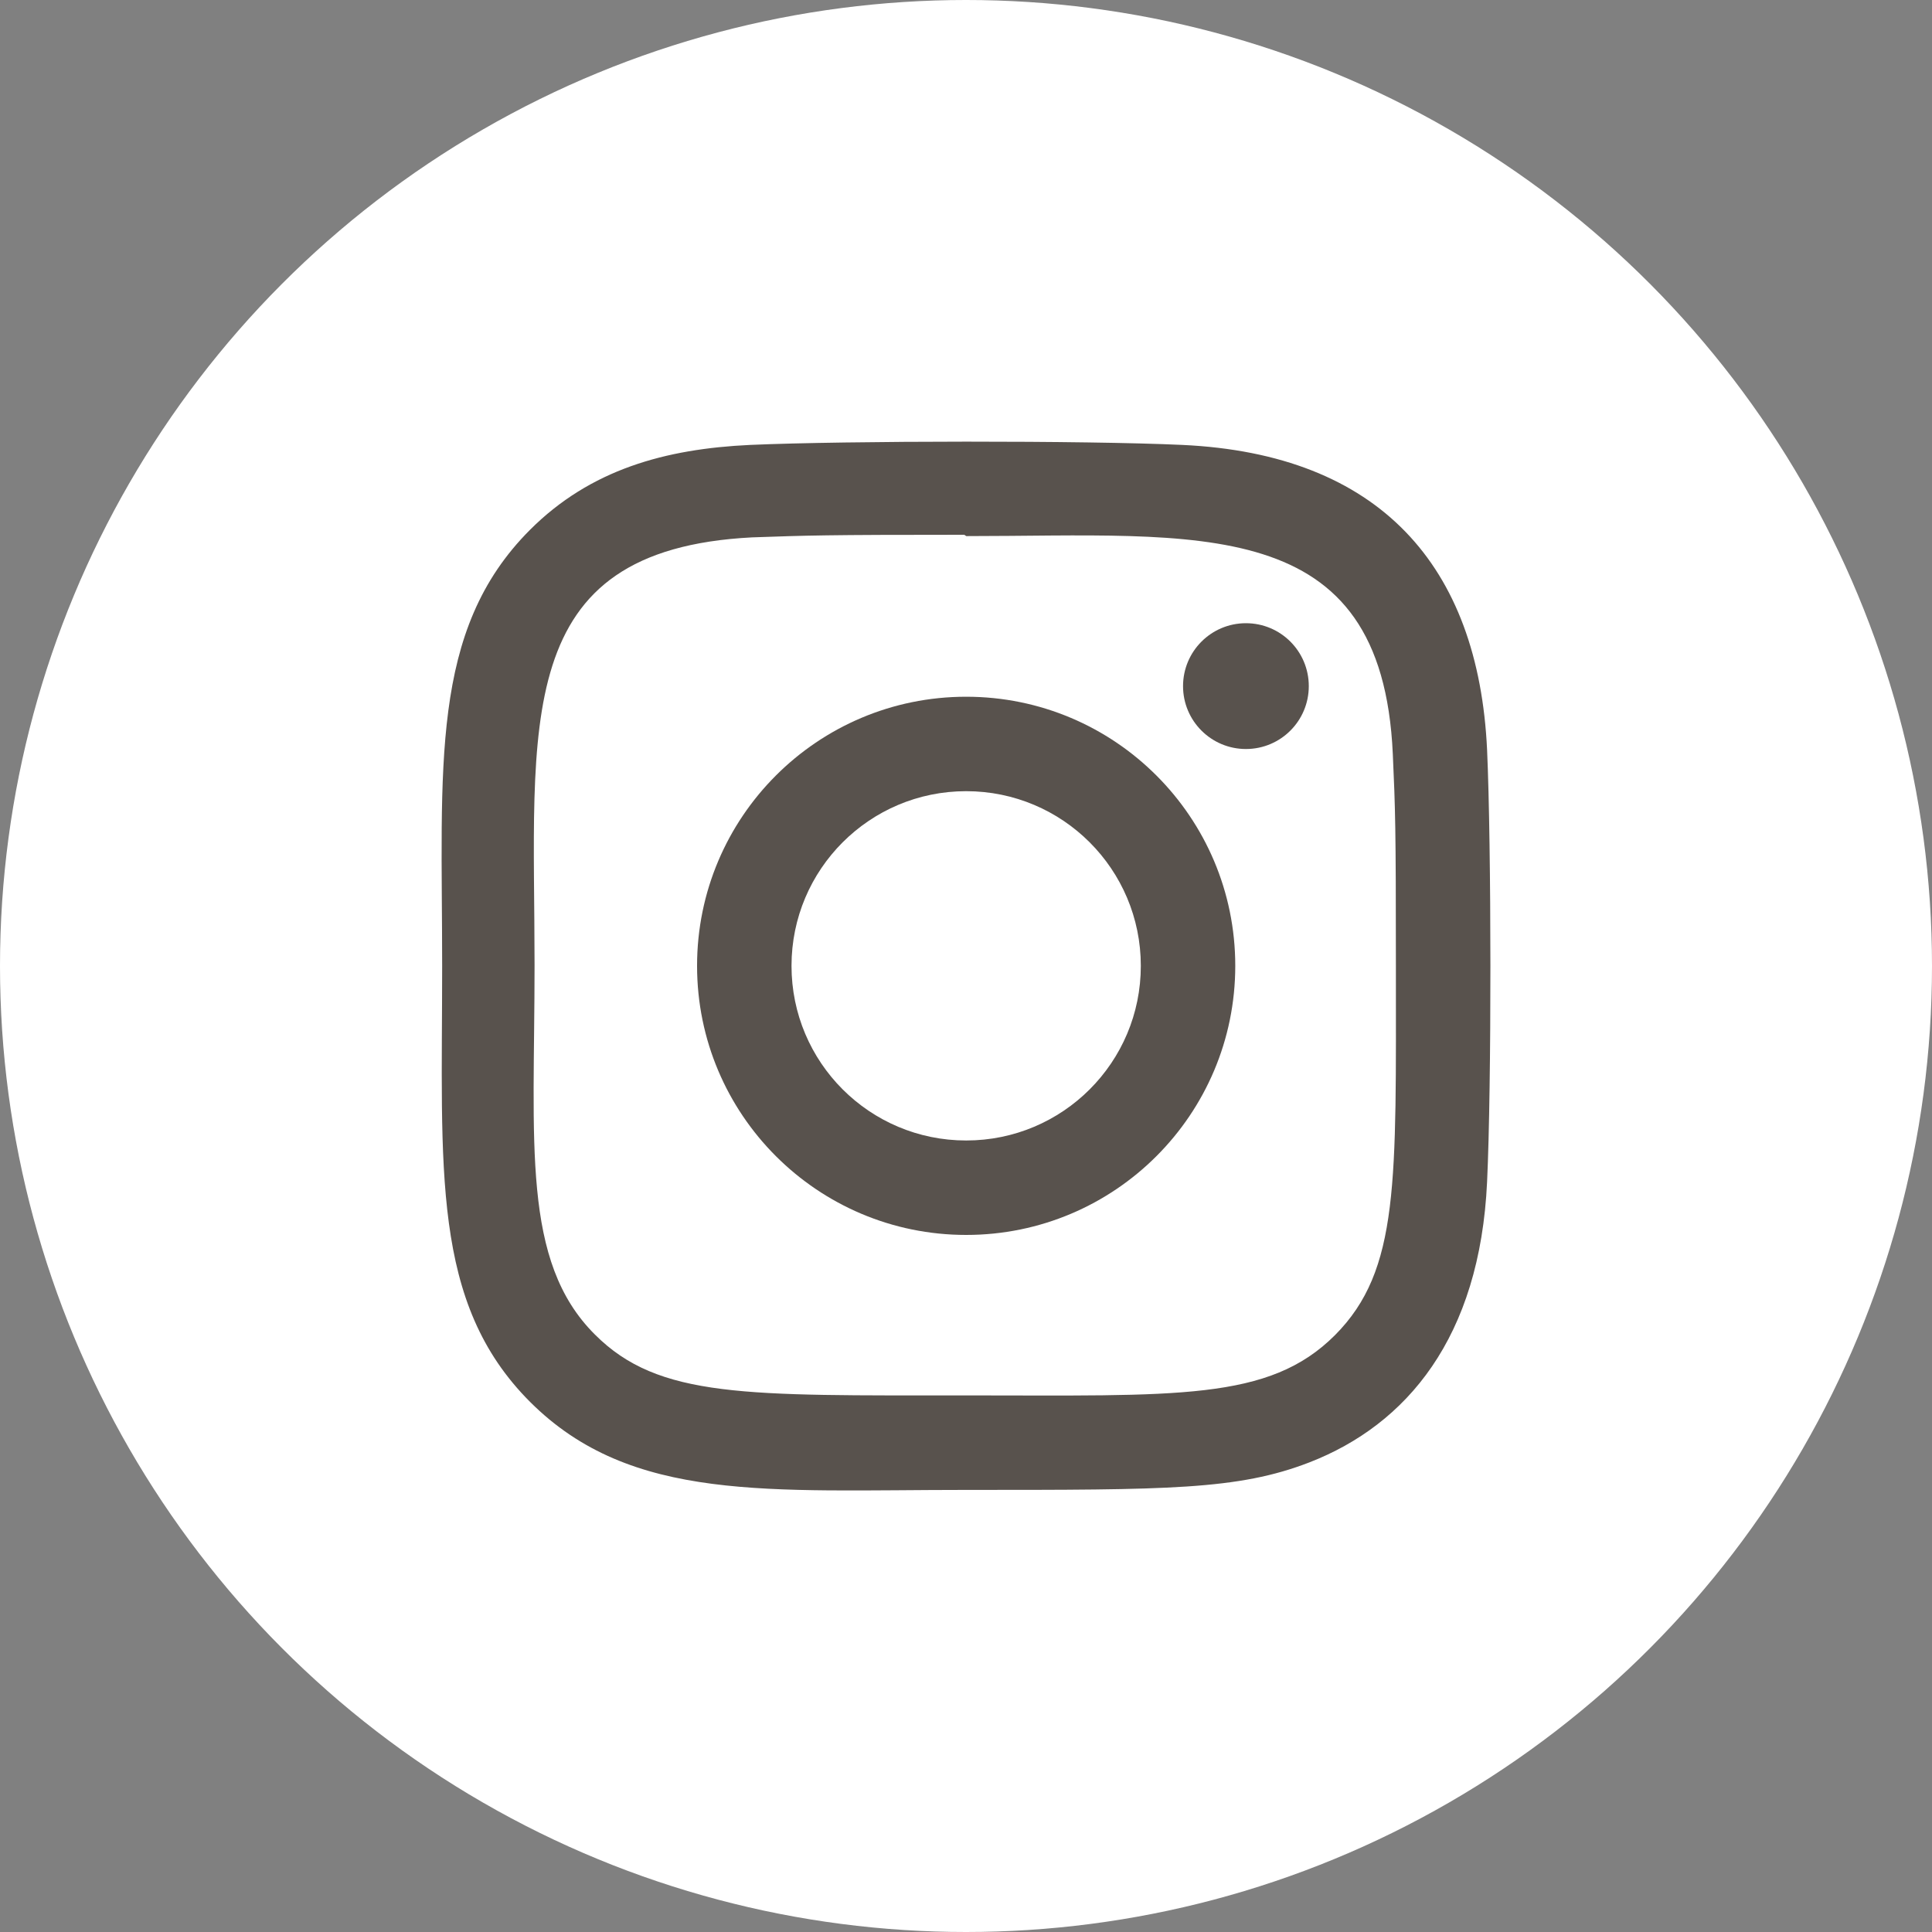
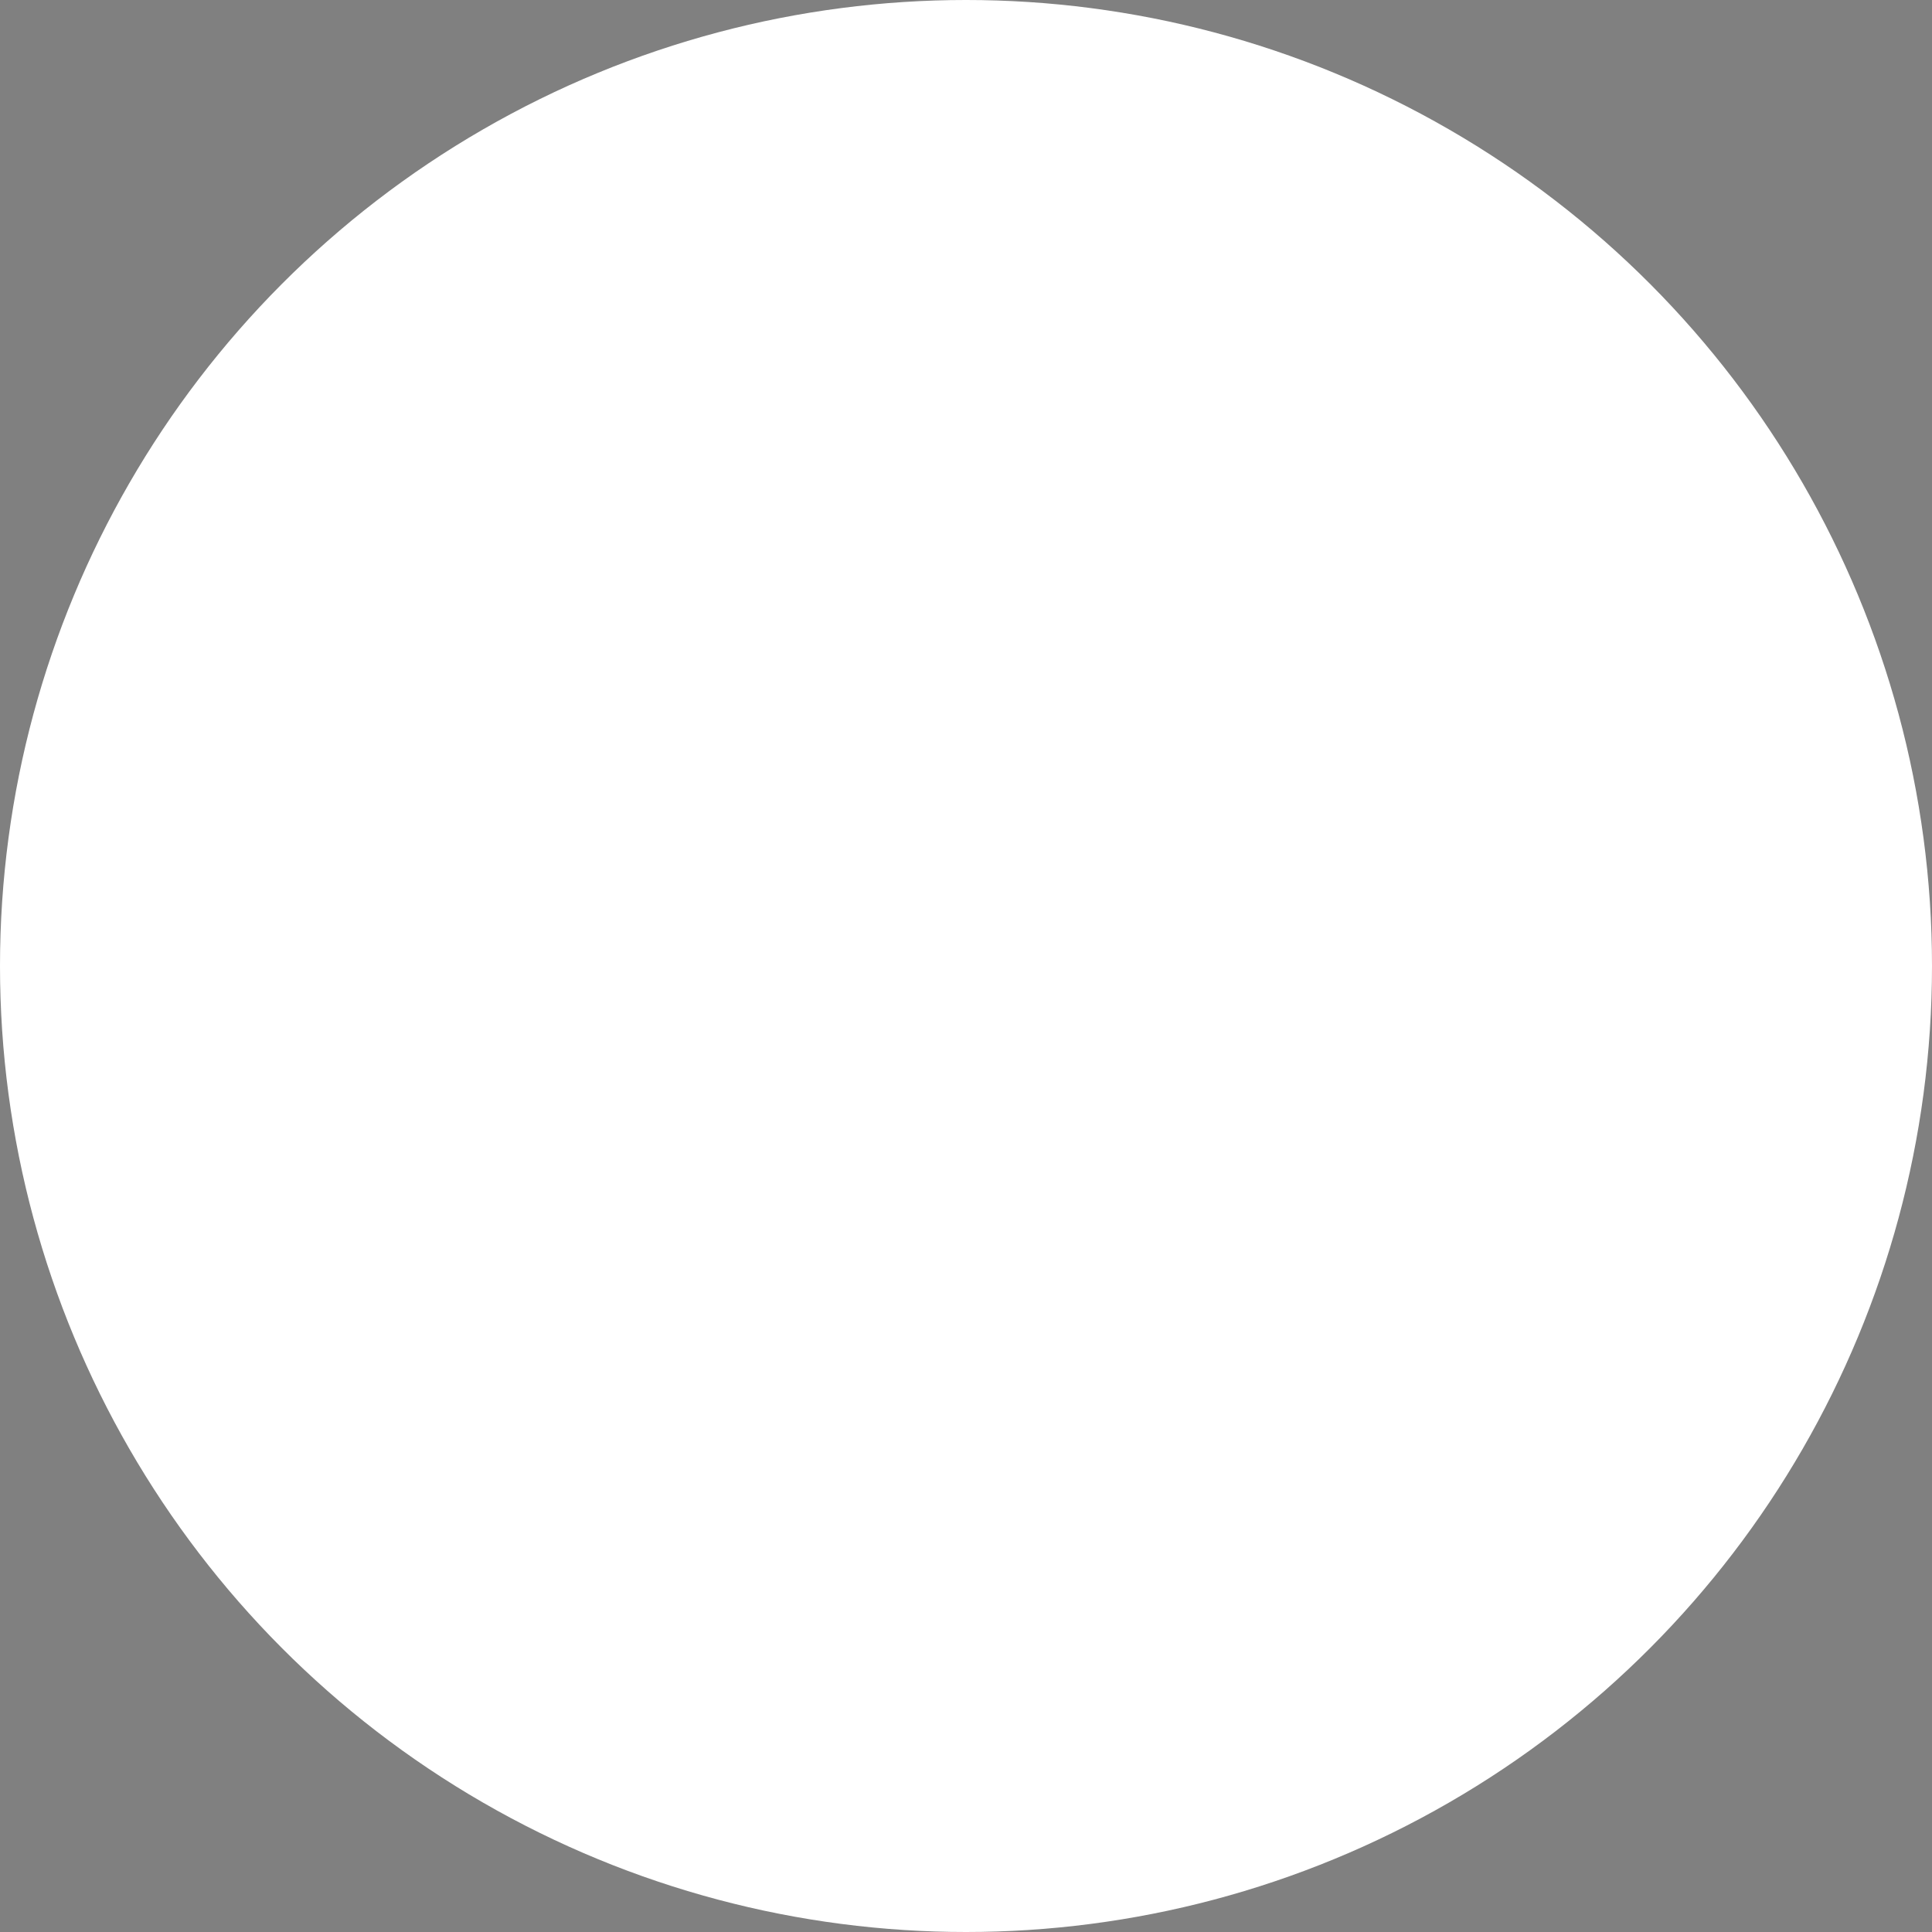
<svg xmlns="http://www.w3.org/2000/svg" width="35" height="35" viewBox="0 0 35 35" fill="none">
  <rect x="0" y="0" width="35" height="35" fill="#808080" stroke="none" />
  <circle cx="17.5" cy="17.5" r="17.5" fill="white" />
  <g clip-path="url(#clip0_53_19)">
-     <path d="M17.503 12.622C14.809 12.622 12.628 14.805 12.628 17.497C12.628 20.191 14.811 22.372 17.503 22.372C20.197 22.372 22.378 20.189 22.378 17.497C22.378 14.803 20.195 12.622 17.503 12.622ZM17.503 20.661C15.754 20.661 14.339 19.245 14.339 17.497C14.339 15.749 15.755 14.333 17.503 14.333C19.251 14.333 20.667 15.749 20.667 17.497C20.668 19.245 19.252 20.661 17.503 20.661Z" fill="#58524D" />
-     <path d="M21.417 8.06C19.669 7.979 15.34 7.983 13.59 8.06C12.053 8.132 10.697 8.504 9.603 9.597C7.776 11.424 8.01 13.886 8.01 17.497C8.01 21.192 7.804 23.597 9.603 25.397C11.438 27.23 13.935 26.991 17.503 26.991C21.164 26.991 22.427 26.993 23.722 26.492C25.482 25.808 26.81 24.235 26.94 21.41C27.022 19.661 27.018 15.332 26.94 13.583C26.783 10.248 24.993 8.225 21.417 8.06ZM24.184 24.188C22.986 25.386 21.325 25.279 17.48 25.279C13.522 25.279 11.935 25.337 10.777 24.176C9.443 22.849 9.684 20.716 9.684 17.484C9.684 13.11 9.235 9.96 13.625 9.735C14.634 9.7 14.93 9.688 17.469 9.688L17.505 9.712C21.724 9.712 25.034 9.27 25.232 13.659C25.277 14.66 25.288 14.961 25.288 17.496C25.287 21.409 25.361 23.005 24.184 24.188Z" fill="#58524D" />
-     <path d="M22.571 13.569C23.201 13.569 23.71 13.059 23.71 12.43C23.71 11.8 23.201 11.29 22.571 11.29C21.942 11.29 21.432 11.8 21.432 12.43C21.432 13.059 21.942 13.569 22.571 13.569Z" fill="#58524D" />
-   </g>
+     </g>
  <defs>
    <clipPath id="clip0_53_19">
-       <rect width="19" height="19" fill="white" transform="translate(8 8)" />
-     </clipPath>
+       </clipPath>
  </defs>
</svg>